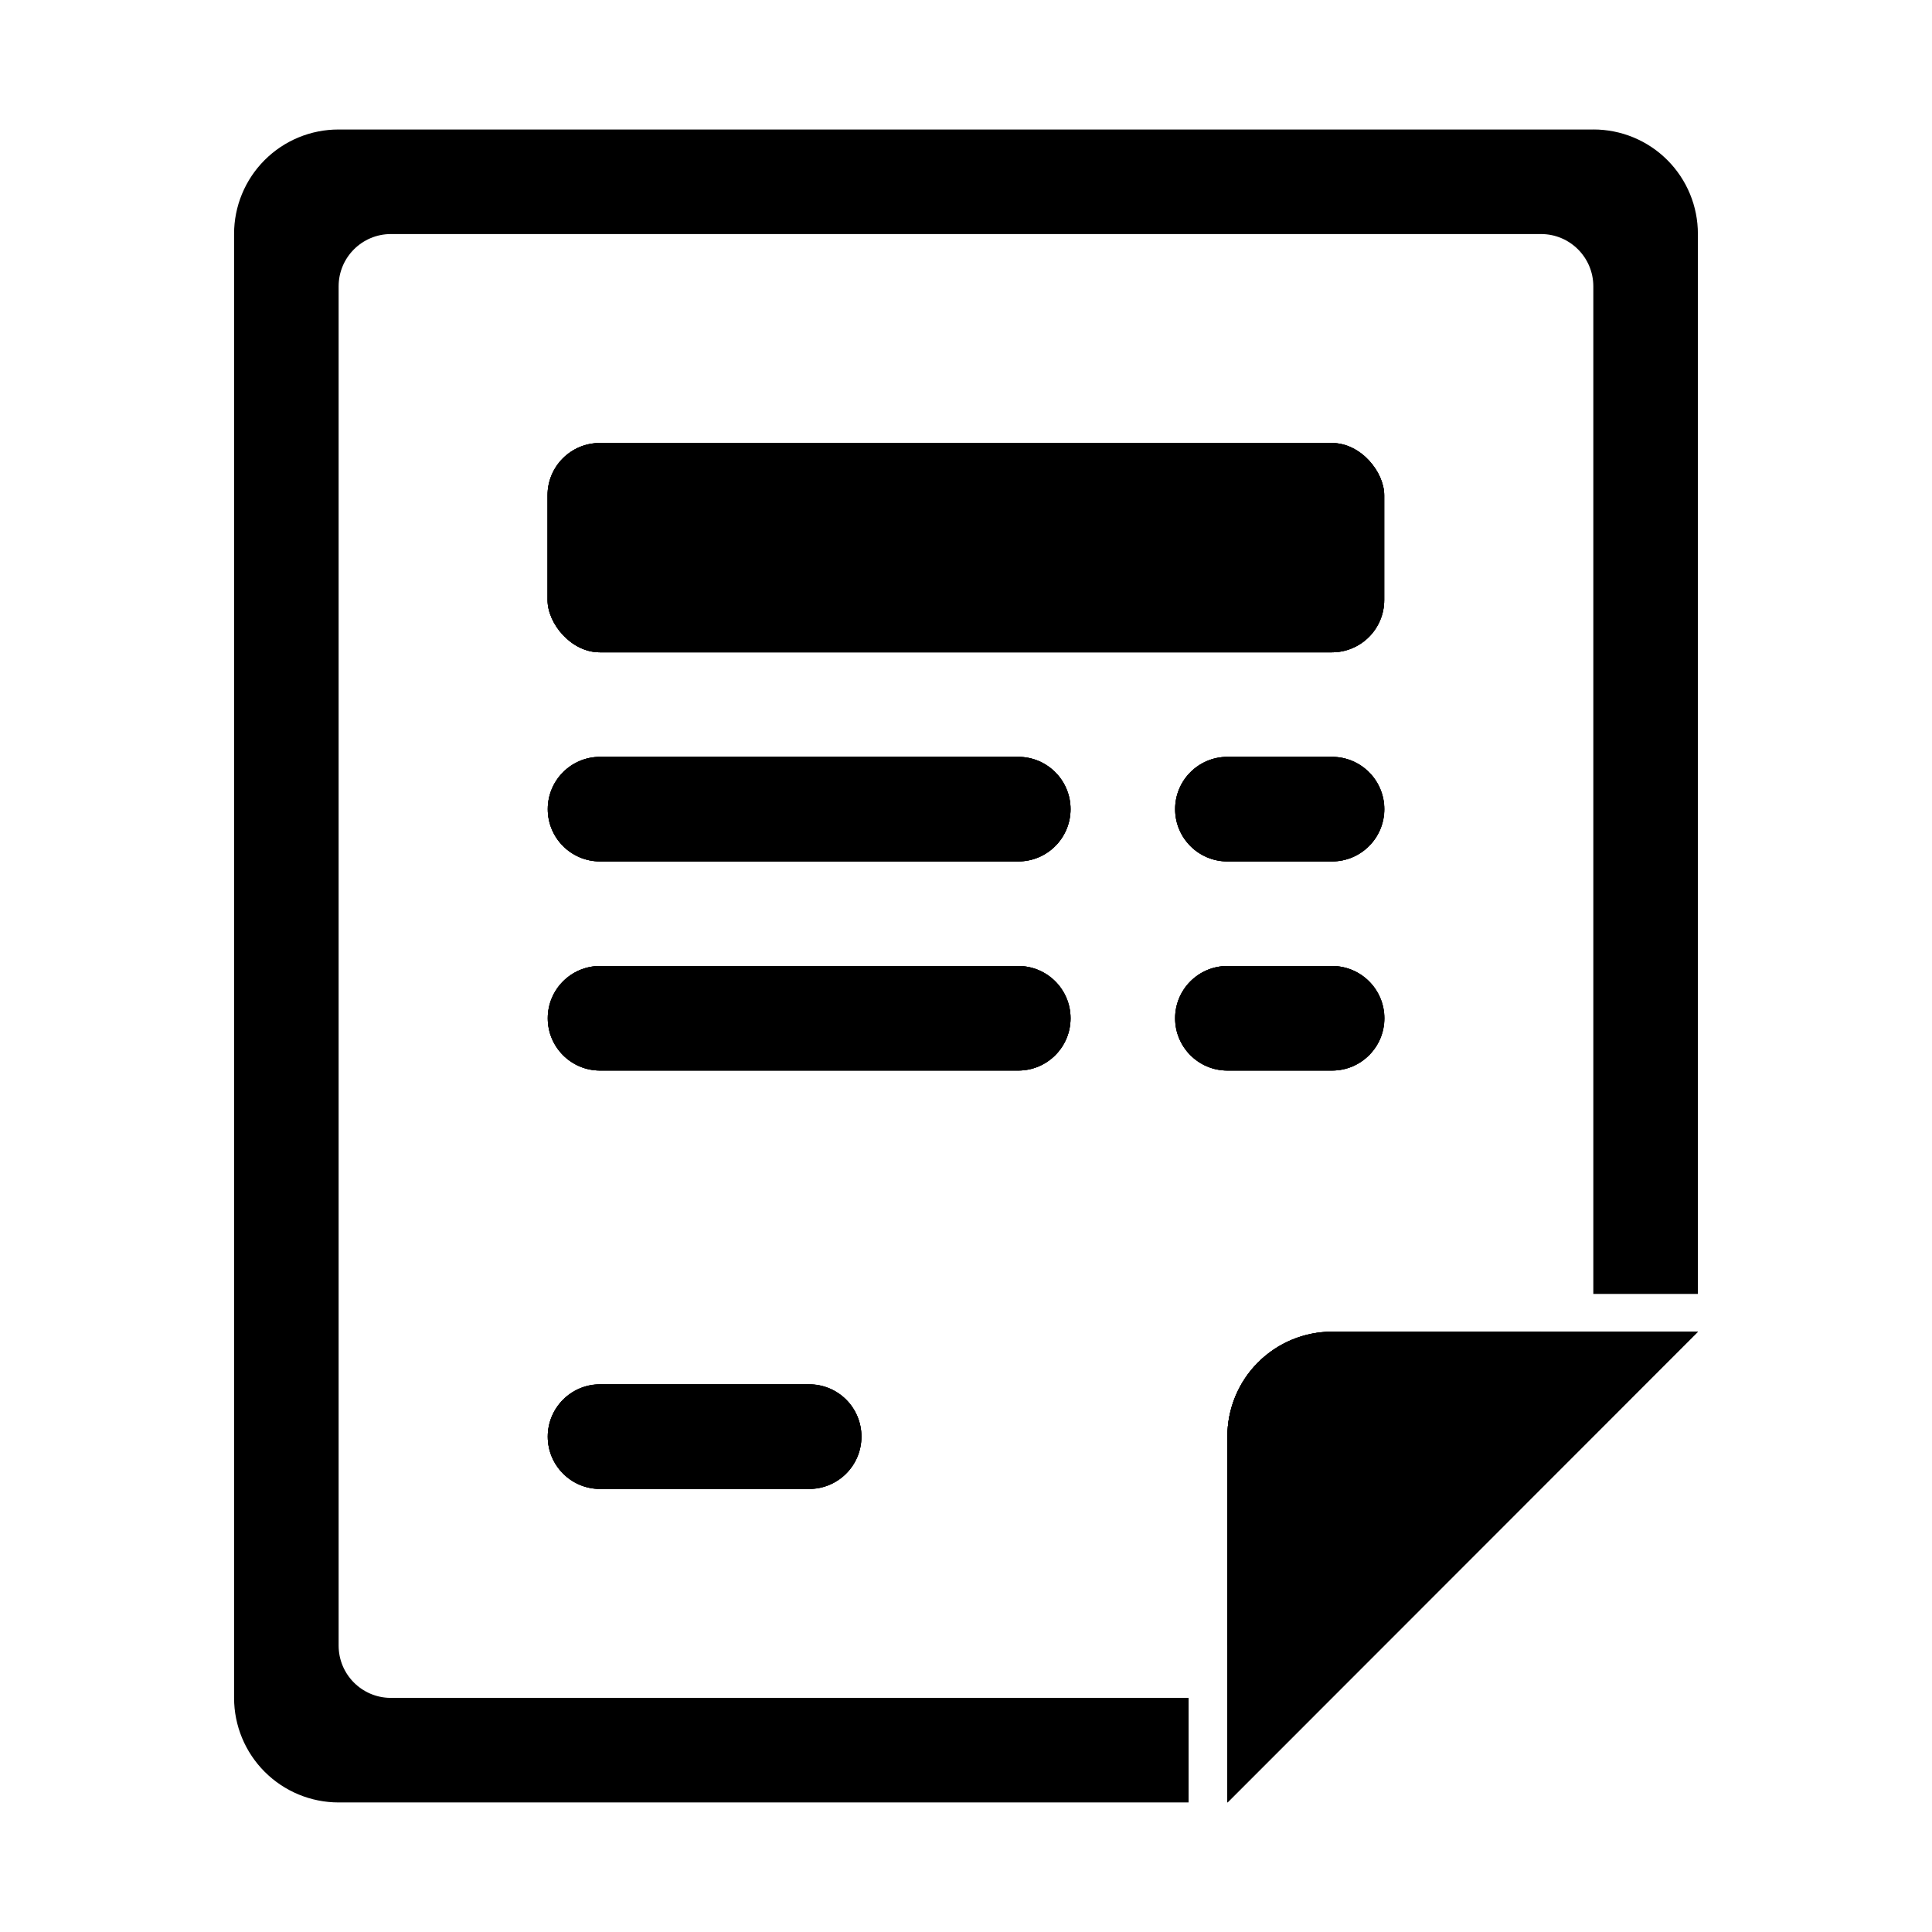
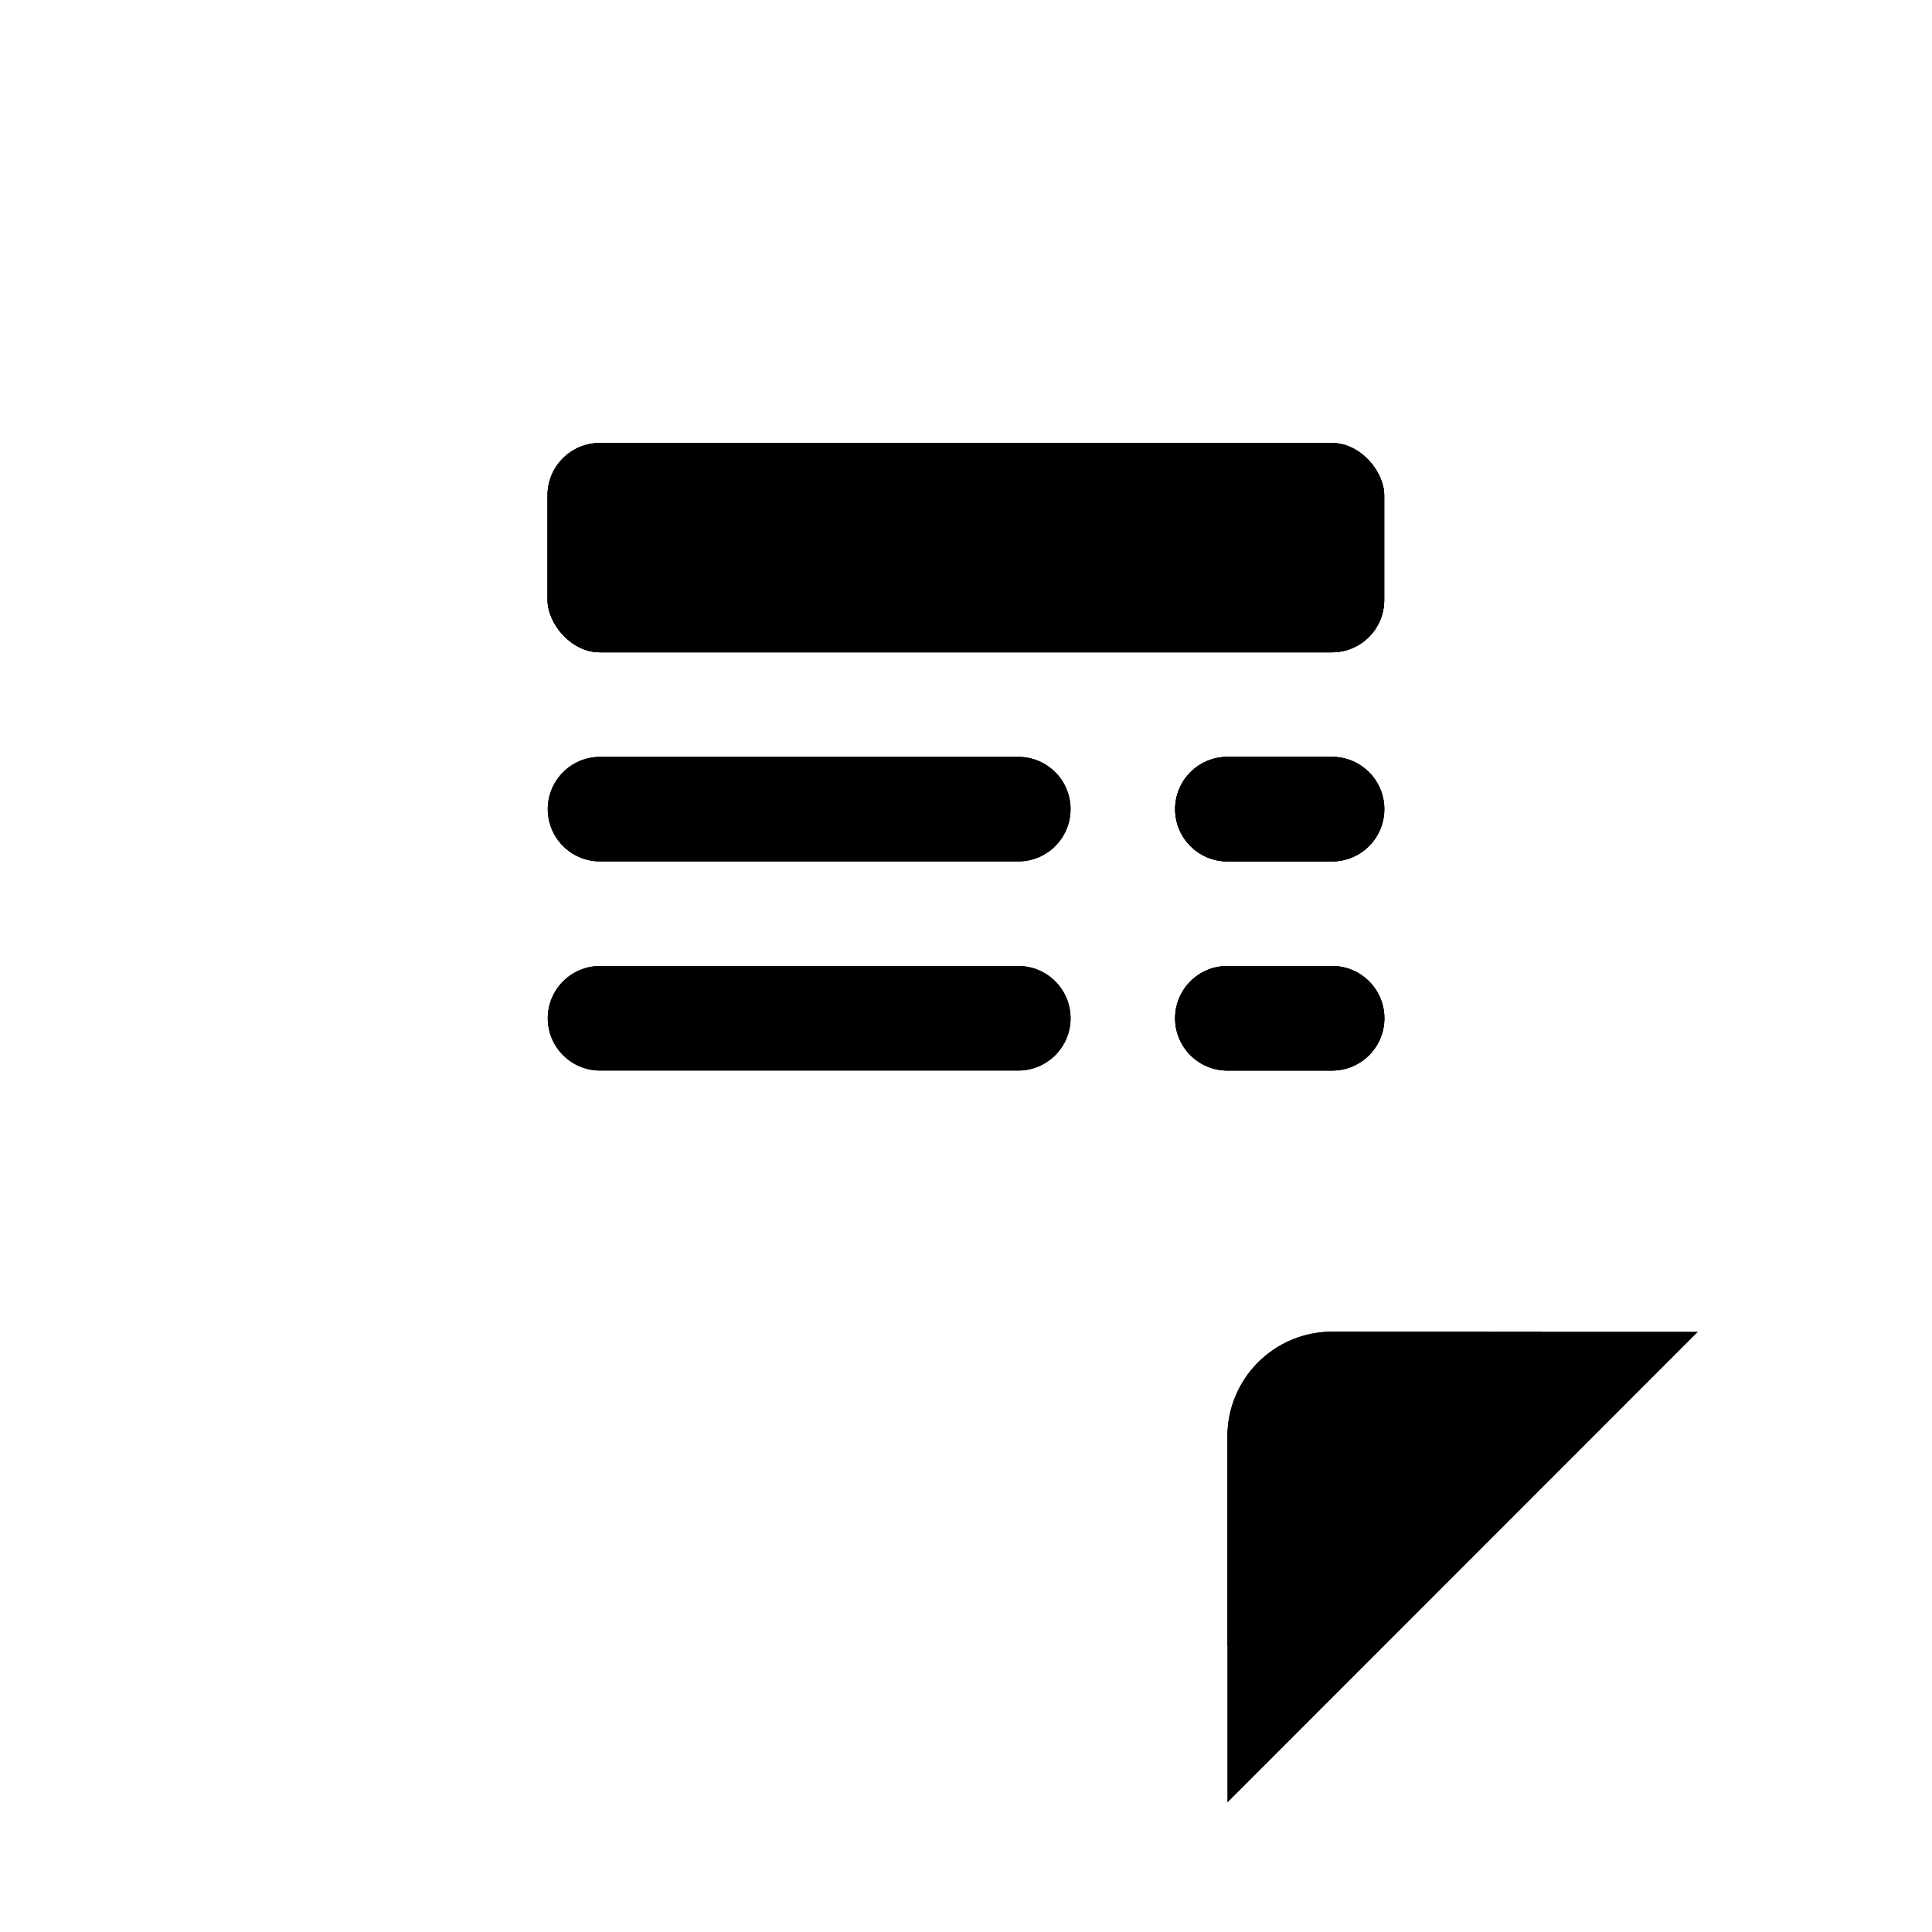
<svg xmlns="http://www.w3.org/2000/svg" fill="#000000" width="800px" height="800px" version="1.1" viewBox="144 144 512 512">
  <g>
-     <path d="m372.29 524.74c0 7.652-6.203 13.855-13.855 13.855h-55.418c-7.652 0-13.855-6.203-13.855-13.855 0-7.652 6.203-13.855 13.855-13.855h55.418c3.68-0.012 7.211 1.441 9.812 4.043 2.602 2.602 4.055 6.133 4.043 9.812z" />
    <path d="m427.71 413.85c0 7.652-6.203 13.855-13.855 13.855h-110.84 0.004c-7.652 0-13.855-6.203-13.855-13.855 0-7.648 6.203-13.852 13.855-13.852h110.84-0.004c7.652 0 13.855 6.203 13.855 13.852z" />
    <path d="m427.71 358.43c0 7.652-6.203 13.855-13.855 13.855h-110.84 0.004c-7.652 0-13.855-6.203-13.855-13.855s6.203-13.855 13.855-13.855h110.84-0.004c7.652 0 13.855 6.203 13.855 13.855z" />
    <path d="m510.84 413.85c0 7.652-6.203 13.855-13.855 13.855h-27.707c-7.652 0-13.855-6.203-13.855-13.855 0-7.648 6.203-13.852 13.855-13.852h27.762-0.004c7.633 0.027 13.805 6.223 13.805 13.852z" />
    <path d="m510.84 358.43c0 7.652-6.203 13.855-13.855 13.855h-27.707c-7.652 0-13.855-6.203-13.855-13.855s6.203-13.855 13.855-13.855h27.762-0.004c7.633 0.027 13.805 6.223 13.805 13.855z" />
    <path d="m302.96 261.4h194.02c7.652 0 13.855 7.652 13.855 13.855v27.762c0 7.652-6.203 13.855-13.855 13.855h-194.02c-7.652 0-13.855-7.652-13.855-13.855v-27.762c0-7.652 6.203-13.855 13.855-13.855z" />
-     <path d="m497.03 496.93c-7.371 0-14.438 2.934-19.645 8.148-5.211 5.219-8.129 12.293-8.113 19.664v96.934l124.69-124.75zm69.223-318.61h-332.51c-7.356-0.016-14.41 2.898-19.609 8.098-5.199 5.199-8.113 12.258-8.102 19.609v387.93c0 7.348 2.922 14.398 8.117 19.594 5.195 5.195 12.242 8.117 19.594 8.117h225.25v-27.711h-211.6c-7.574-0.109-13.652-6.281-13.652-13.855v-360.22c0-7.652 6.203-13.855 13.855-13.855h304.8c7.648 0 13.852 6.203 13.852 13.855v267.02h27.711v-280.88c0.016-7.352-2.902-14.41-8.102-19.609s-12.254-8.113-19.609-8.098z" />
-     <path d="m372.29 524.74c0 7.652-6.203 13.855-13.855 13.855h-55.418c-7.652 0-13.855-6.203-13.855-13.855 0-7.652 6.203-13.855 13.855-13.855h55.418c3.68-0.012 7.211 1.441 9.812 4.043 2.602 2.602 4.055 6.133 4.043 9.812z" />
    <path d="m427.71 413.85c0 7.652-6.203 13.855-13.855 13.855h-110.84 0.004c-7.652 0-13.855-6.203-13.855-13.855 0-7.648 6.203-13.852 13.855-13.852h110.84-0.004c7.652 0 13.855 6.203 13.855 13.852z" />
    <path d="m427.71 358.43c0 7.652-6.203 13.855-13.855 13.855h-110.84 0.004c-7.652 0-13.855-6.203-13.855-13.855s6.203-13.855 13.855-13.855h110.84-0.004c7.652 0 13.855 6.203 13.855 13.855z" />
    <path d="m469.27 427.71c-7.652 0-13.855-6.203-13.855-13.855 0-7.648 6.203-13.852 13.855-13.852h27.762-0.004c7.652 0 13.855 6.203 13.855 13.852 0 7.652-6.203 13.855-13.855 13.855z" />
    <path d="m510.84 358.43c0 7.652-6.203 13.855-13.855 13.855h-27.707c-7.652 0-13.855-6.203-13.855-13.855s6.203-13.855 13.855-13.855h27.762-0.004c7.633 0.027 13.805 6.223 13.805 13.855z" />
    <path d="m302.96 261.4h194.02c7.652 0 13.855 7.652 13.855 13.855v27.762c0 7.652-6.203 13.855-13.855 13.855h-194.02c-7.652 0-13.855-7.652-13.855-13.855v-27.762c0-7.652 6.203-13.855 13.855-13.855z" />
    <path d="m552.5 496.93-83.227 83.18v-55.418c-0.016-7.371 2.902-14.445 8.113-19.66 5.207-5.219 12.273-8.148 19.645-8.148z" />
    <path d="m593.96 496.93-124.69 124.75v-96.934c-0.016-7.371 2.902-14.445 8.113-19.664 5.207-5.215 12.273-8.148 19.645-8.148z" />
-     <path d="m593.96 496.93-124.69 124.75v-96.934c-0.016-7.371 2.902-14.445 8.113-19.664 5.207-5.215 12.273-8.148 19.645-8.148z" />
-     <path d="m413.85 400h-110.84 0.004c-7.652 0-13.855 6.203-13.855 13.852 0 7.652 6.203 13.855 13.855 13.855h110.84-0.004c7.652 0 13.855-6.203 13.855-13.855 0-7.648-6.203-13.852-13.855-13.852zm-55.418 110.84h-55.418v-0.004c-7.652 0-13.855 6.203-13.855 13.855s6.203 13.855 13.855 13.855h55.418c7.652 0 13.855-6.203 13.855-13.855s-6.203-13.855-13.855-13.855zm55.418-166.26h-110.84l0.004-0.004c-7.652 0-13.855 6.203-13.855 13.855s6.203 13.855 13.855 13.855h110.84-0.004c7.652 0 13.855-6.203 13.855-13.855s-6.203-13.855-13.855-13.855z" fill-rule="evenodd" />
    <path d="m497.03 400h-27.758c-7.652 0-13.855 6.203-13.855 13.852 0 7.652 6.203 13.855 13.855 13.855h27.762-0.004c7.652 0 13.855-6.203 13.855-13.855 0-7.648-6.203-13.852-13.855-13.852zm0-55.418-27.758-0.004c-7.652 0-13.855 6.203-13.855 13.855s6.203 13.855 13.855 13.855h27.762-0.004c7.652 0 13.855-6.203 13.855-13.855s-6.203-13.855-13.855-13.855z" fill-rule="evenodd" />
    <path d="m302.96 261.4h194.02c7.652 0 13.855 7.652 13.855 13.855v27.762c0 7.652-6.203 13.855-13.855 13.855h-194.02c-7.652 0-13.855-7.652-13.855-13.855v-27.762c0-7.652 6.203-13.855 13.855-13.855z" />
  </g>
</svg>